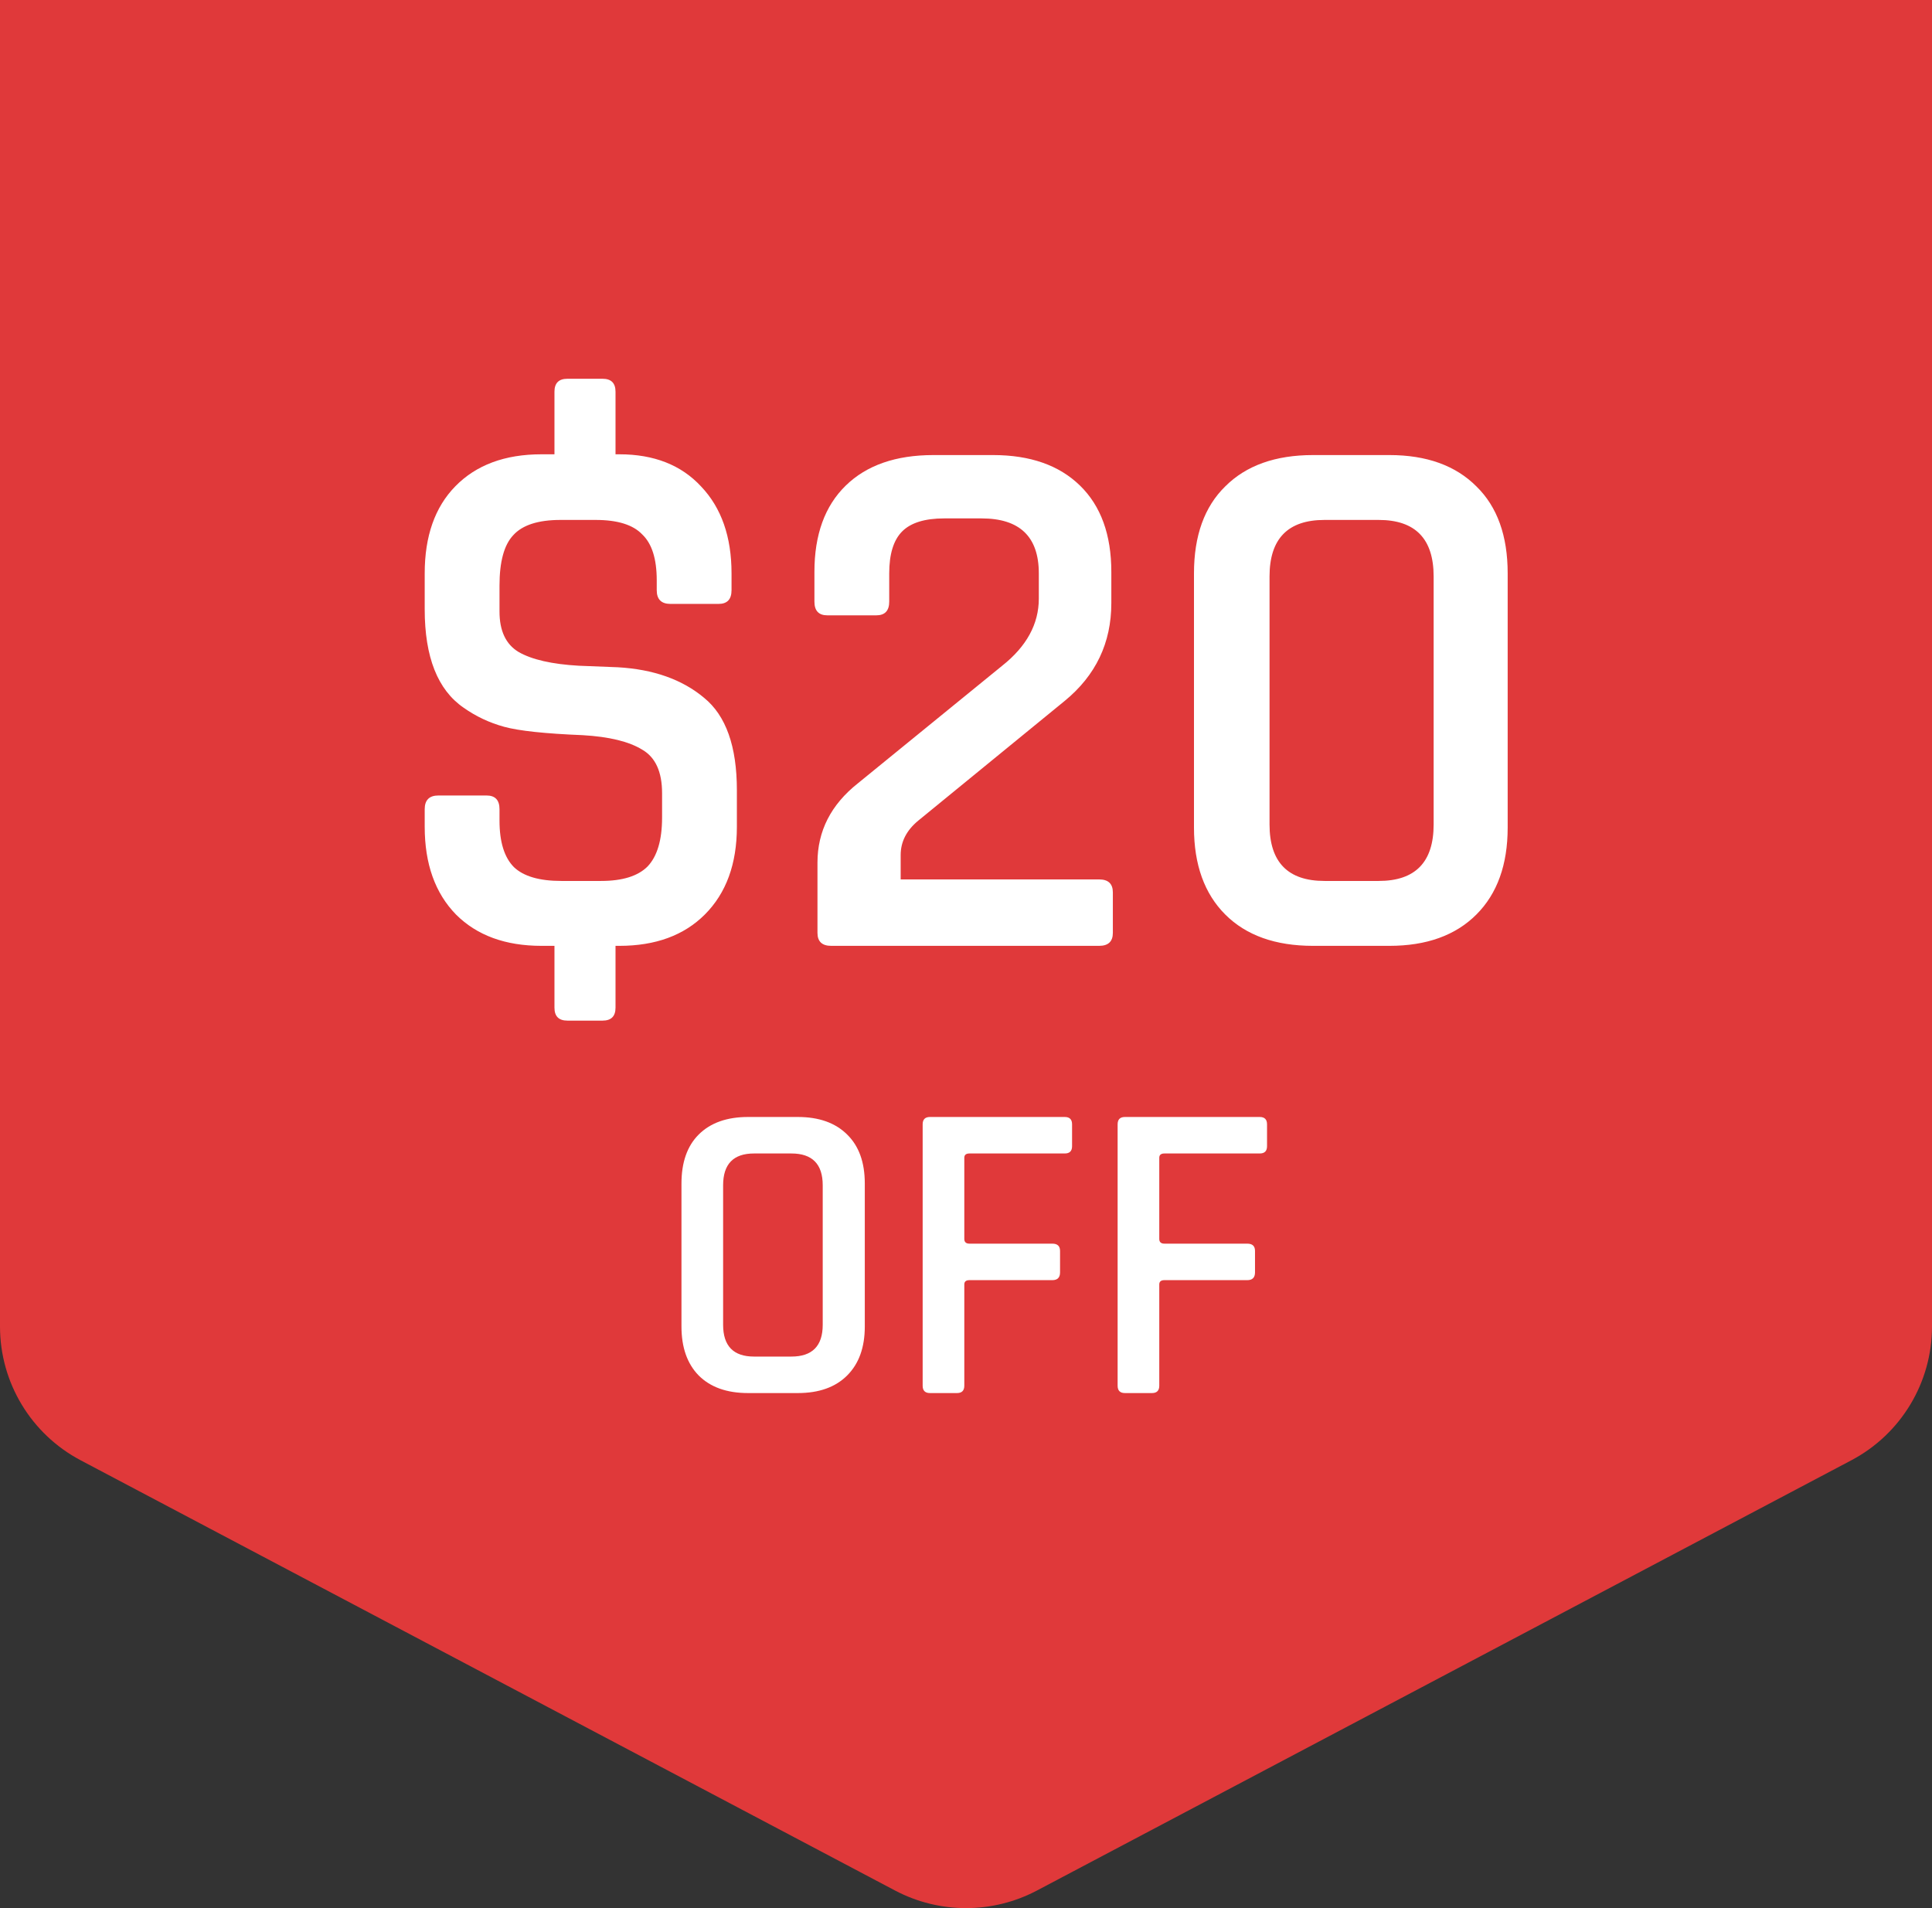
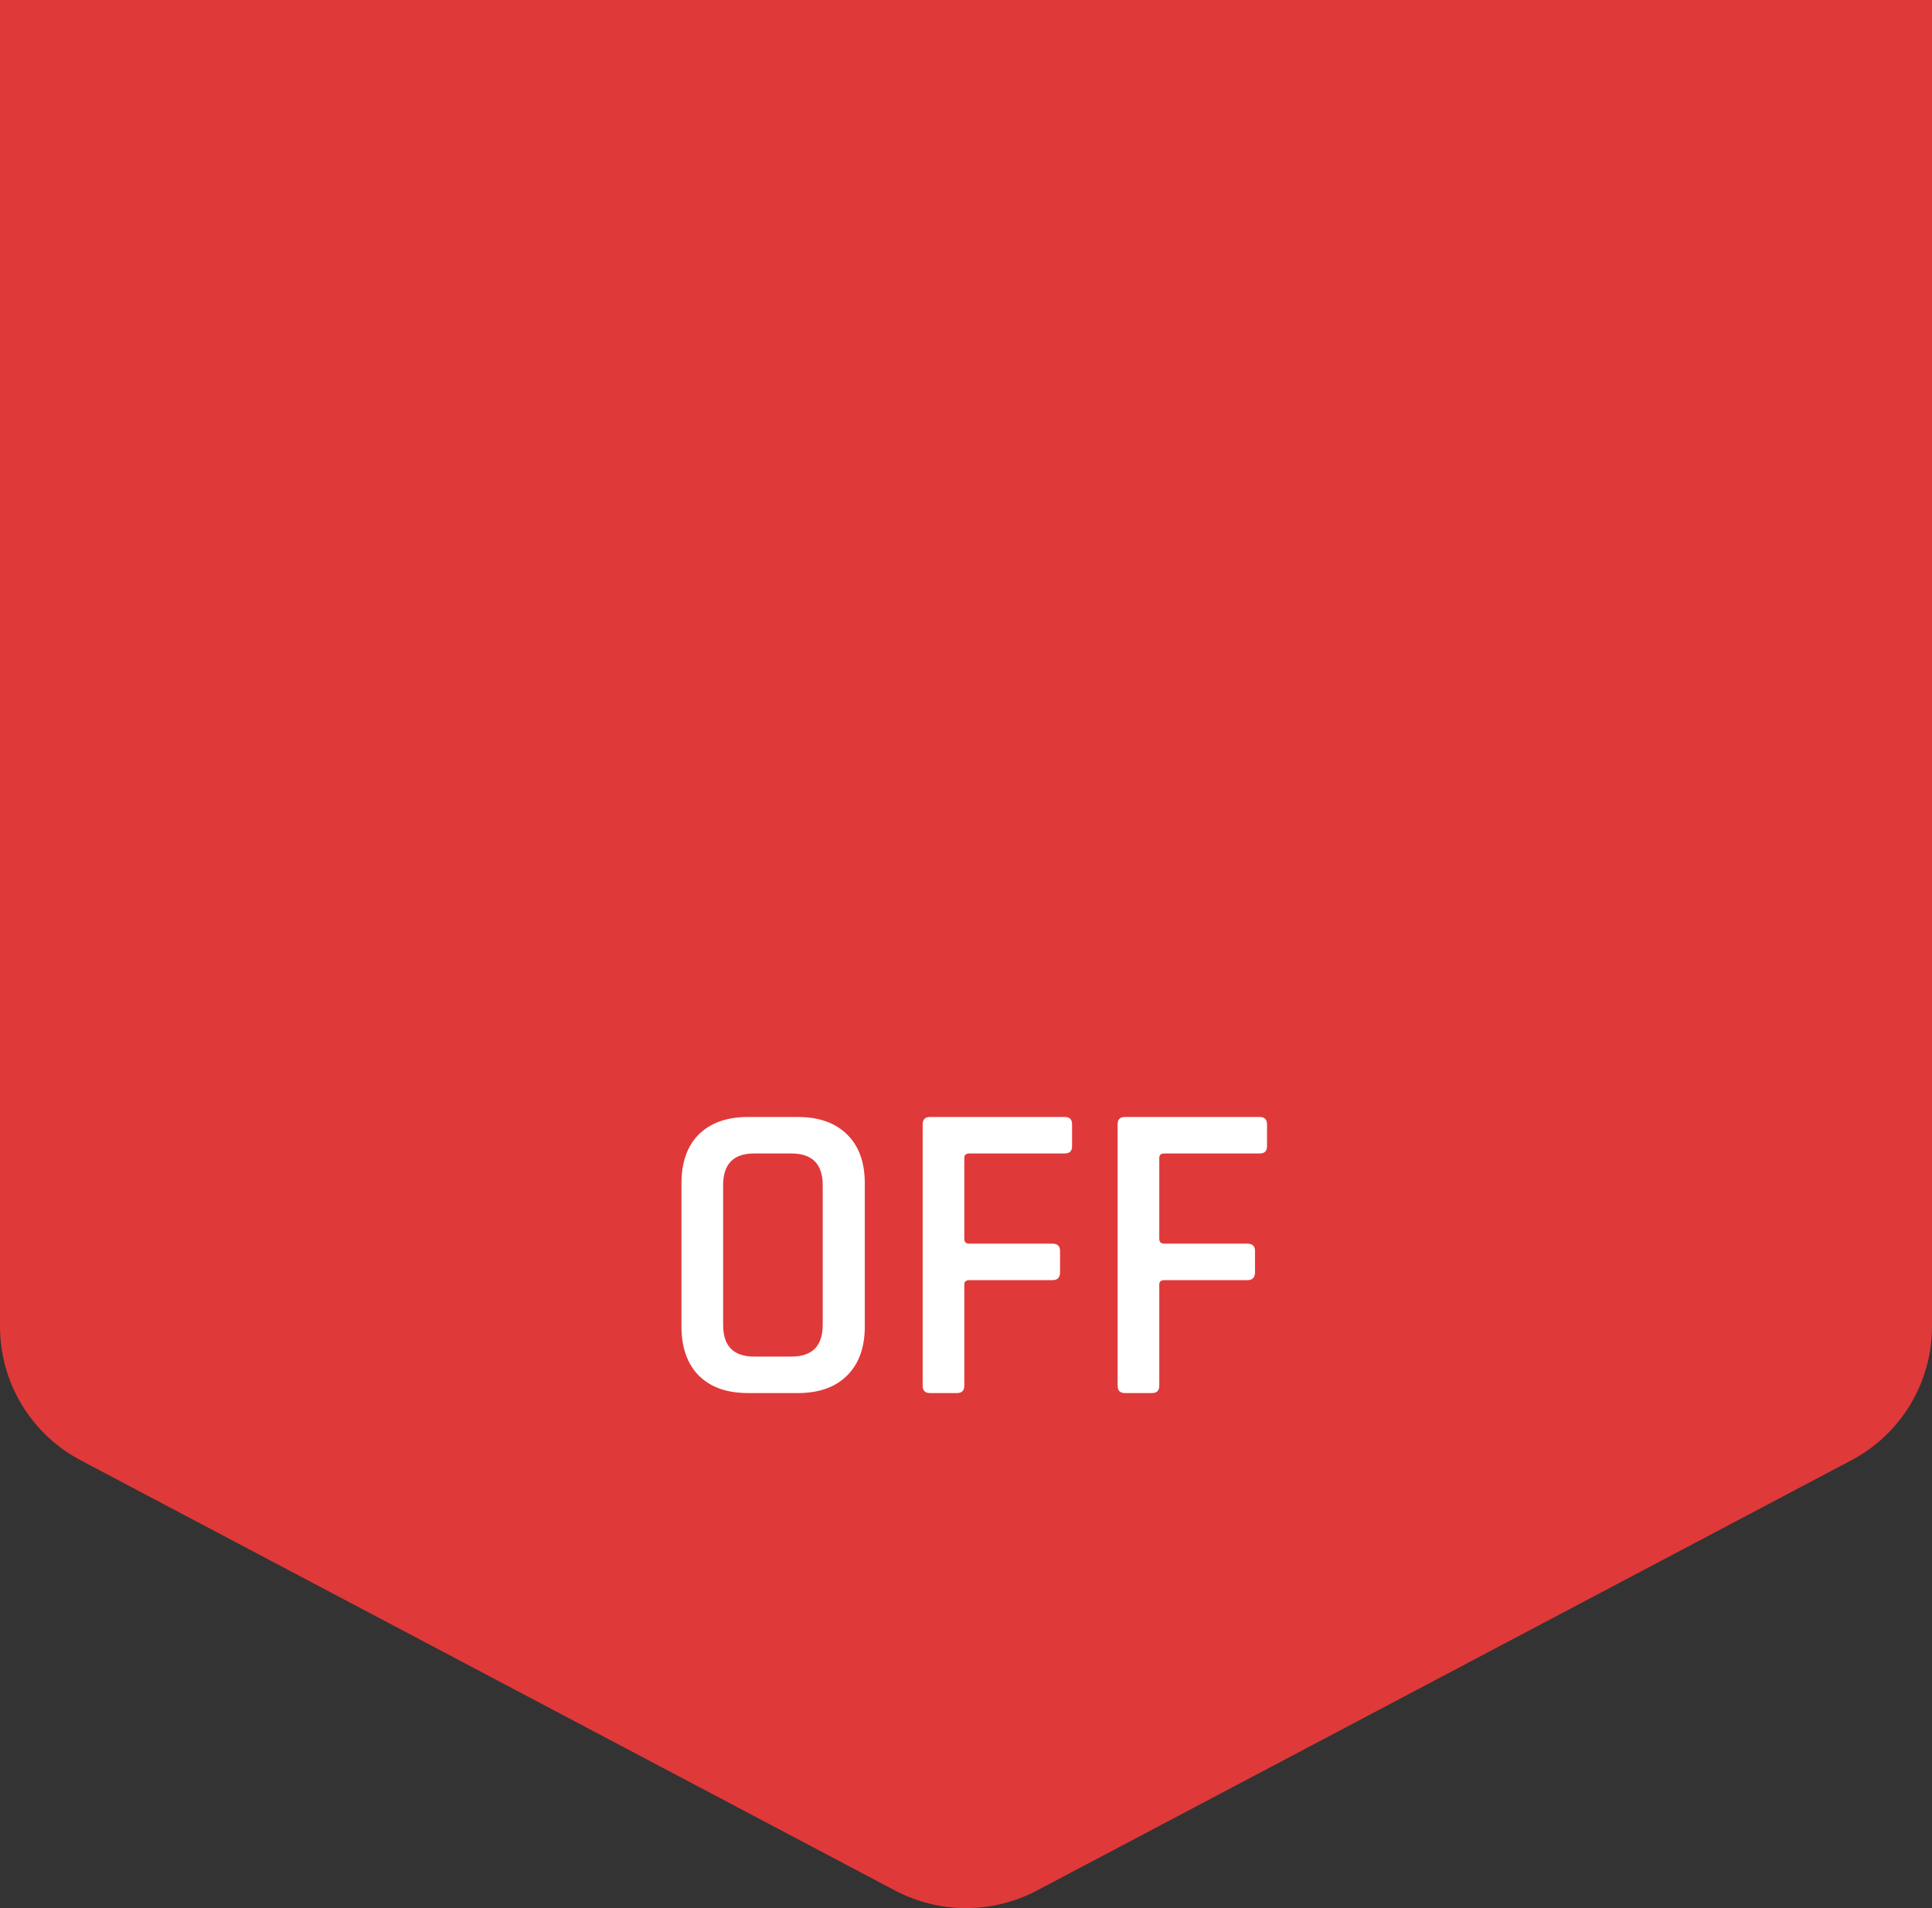
<svg xmlns="http://www.w3.org/2000/svg" fill="none" viewBox="0 0 81 80" height="80" width="81">
  <rect x="0" y="0" width="81" height="80" fill="#333333" stroke="none" />
  <path fill="#E0393A" d="M77.618 61.225L43.475 79.263C41.615 80.246 39.387 80.246 37.526 79.263L3.382 61.225C1.301 60.126 0 57.968 0 55.617V0H81V55.617C81 57.968 79.699 60.126 77.618 61.225Z" />
-   <path fill="white" d="M25.262 42.791H23.79C23.427 42.791 23.246 42.61 23.246 42.248V39.656H22.702C21.188 39.656 19.993 39.218 19.118 38.343C18.244 37.447 17.806 36.221 17.806 34.663V33.928C17.806 33.544 17.998 33.352 18.382 33.352H20.398C20.761 33.352 20.942 33.544 20.942 33.928V34.407C20.942 35.303 21.145 35.954 21.55 36.359C21.956 36.743 22.617 36.935 23.534 36.935H25.198C26.094 36.935 26.745 36.733 27.15 36.328C27.555 35.901 27.758 35.218 27.758 34.279V33.255C27.758 32.359 27.481 31.752 26.926 31.431C26.372 31.09 25.54 30.887 24.43 30.823C22.852 30.759 21.753 30.642 21.134 30.471C20.515 30.301 19.95 30.034 19.438 29.672C18.35 28.925 17.806 27.549 17.806 25.544V24.04C17.806 22.482 18.233 21.266 19.086 20.392C19.961 19.495 21.166 19.047 22.702 19.047H23.246V16.424C23.246 16.061 23.427 15.88 23.79 15.88H25.262C25.625 15.88 25.806 16.061 25.806 16.424V19.047H25.966C27.417 19.047 28.558 19.495 29.39 20.392C30.244 21.288 30.67 22.503 30.67 24.04V24.744C30.67 25.128 30.489 25.32 30.126 25.32H28.11C27.726 25.32 27.534 25.128 27.534 24.744V24.328C27.534 23.431 27.331 22.791 26.926 22.407C26.542 22.002 25.892 21.799 24.974 21.799H23.502C22.564 21.799 21.902 22.013 21.518 22.439C21.134 22.845 20.942 23.549 20.942 24.552V25.64C20.942 26.45 21.209 27.015 21.742 27.335C22.297 27.655 23.14 27.848 24.27 27.912L25.902 27.976C27.395 28.061 28.601 28.488 29.518 29.256C30.436 30.002 30.894 31.293 30.894 33.127V34.663C30.894 36.221 30.446 37.447 29.55 38.343C28.675 39.218 27.481 39.656 25.966 39.656H25.806V42.248C25.806 42.61 25.625 42.791 25.262 42.791ZM34.273 39.111V36.167C34.273 34.845 34.838 33.736 35.969 32.84L42.017 27.912C43.041 27.101 43.553 26.162 43.553 25.096V24.04C43.553 22.503 42.753 21.735 41.153 21.735H39.585C38.774 21.735 38.187 21.917 37.825 22.279C37.462 22.642 37.281 23.229 37.281 24.04V25.224C37.281 25.608 37.099 25.799 36.737 25.799H34.689C34.326 25.799 34.145 25.608 34.145 25.224V23.976C34.145 22.418 34.582 21.213 35.457 20.36C36.331 19.506 37.558 19.079 39.137 19.079H41.633C43.19 19.079 44.406 19.506 45.281 20.36C46.155 21.213 46.593 22.418 46.593 23.976V25.288C46.593 26.951 45.942 28.317 44.641 29.384L38.497 34.407C38.006 34.813 37.761 35.293 37.761 35.847V36.871H46.081C46.465 36.871 46.657 37.053 46.657 37.416V39.111C46.657 39.474 46.465 39.656 46.081 39.656H34.849C34.465 39.656 34.273 39.474 34.273 39.111ZM55.53 36.935H57.802C59.338 36.935 60.106 36.146 60.106 34.568V24.168C60.106 22.589 59.338 21.799 57.802 21.799H55.53C53.994 21.799 53.226 22.589 53.226 24.168V34.568C53.226 36.146 53.994 36.935 55.53 36.935ZM58.25 39.656H55.05C53.472 39.656 52.245 39.218 51.37 38.343C50.496 37.469 50.058 36.253 50.058 34.696V24.04C50.058 22.461 50.496 21.245 51.37 20.392C52.245 19.517 53.472 19.079 55.05 19.079H58.25C59.808 19.079 61.024 19.517 61.898 20.392C62.773 21.245 63.21 22.461 63.21 24.04V34.696C63.21 36.253 62.773 37.469 61.898 38.343C61.024 39.218 59.808 39.656 58.25 39.656Z" />
  <path fill="white" d="M31.613 56.876H33.179C34.055 56.876 34.493 56.431 34.493 55.544V49.694C34.493 48.806 34.055 48.361 33.179 48.361H31.613C30.749 48.361 30.317 48.806 30.317 49.694V55.544C30.317 56.431 30.749 56.876 31.613 56.876ZM33.449 58.406H31.361C30.473 58.406 29.783 58.16 29.291 57.667C28.811 57.175 28.571 56.492 28.571 55.615V49.621C28.571 48.733 28.811 48.05 29.291 47.569C29.783 47.078 30.473 46.831 31.361 46.831H33.449C34.337 46.831 35.027 47.078 35.519 47.569C36.011 48.05 36.257 48.733 36.257 49.621V55.615C36.257 56.492 36.011 57.175 35.519 57.667C35.027 58.16 34.337 58.406 33.449 58.406ZM40.123 58.406H38.989C38.785 58.406 38.683 58.303 38.683 58.099V47.138C38.683 46.934 38.785 46.831 38.989 46.831H44.641C44.845 46.831 44.947 46.934 44.947 47.138V48.056C44.947 48.26 44.845 48.361 44.641 48.361H40.645C40.501 48.361 40.429 48.422 40.429 48.541V51.944C40.429 52.075 40.501 52.142 40.645 52.142H44.119C44.335 52.142 44.443 52.243 44.443 52.447V53.347C44.443 53.563 44.335 53.672 44.119 53.672H40.645C40.501 53.672 40.429 53.731 40.429 53.852V58.099C40.429 58.303 40.327 58.406 40.123 58.406ZM48.297 58.406H47.163C46.959 58.406 46.857 58.303 46.857 58.099V47.138C46.857 46.934 46.959 46.831 47.163 46.831H52.815C53.019 46.831 53.121 46.934 53.121 47.138V48.056C53.121 48.26 53.019 48.361 52.815 48.361H48.819C48.675 48.361 48.603 48.422 48.603 48.541V51.944C48.603 52.075 48.675 52.142 48.819 52.142H52.293C52.509 52.142 52.617 52.243 52.617 52.447V53.347C52.617 53.563 52.509 53.672 52.293 53.672H48.819C48.675 53.672 48.603 53.731 48.603 53.852V58.099C48.603 58.303 48.501 58.406 48.297 58.406Z" />
</svg>